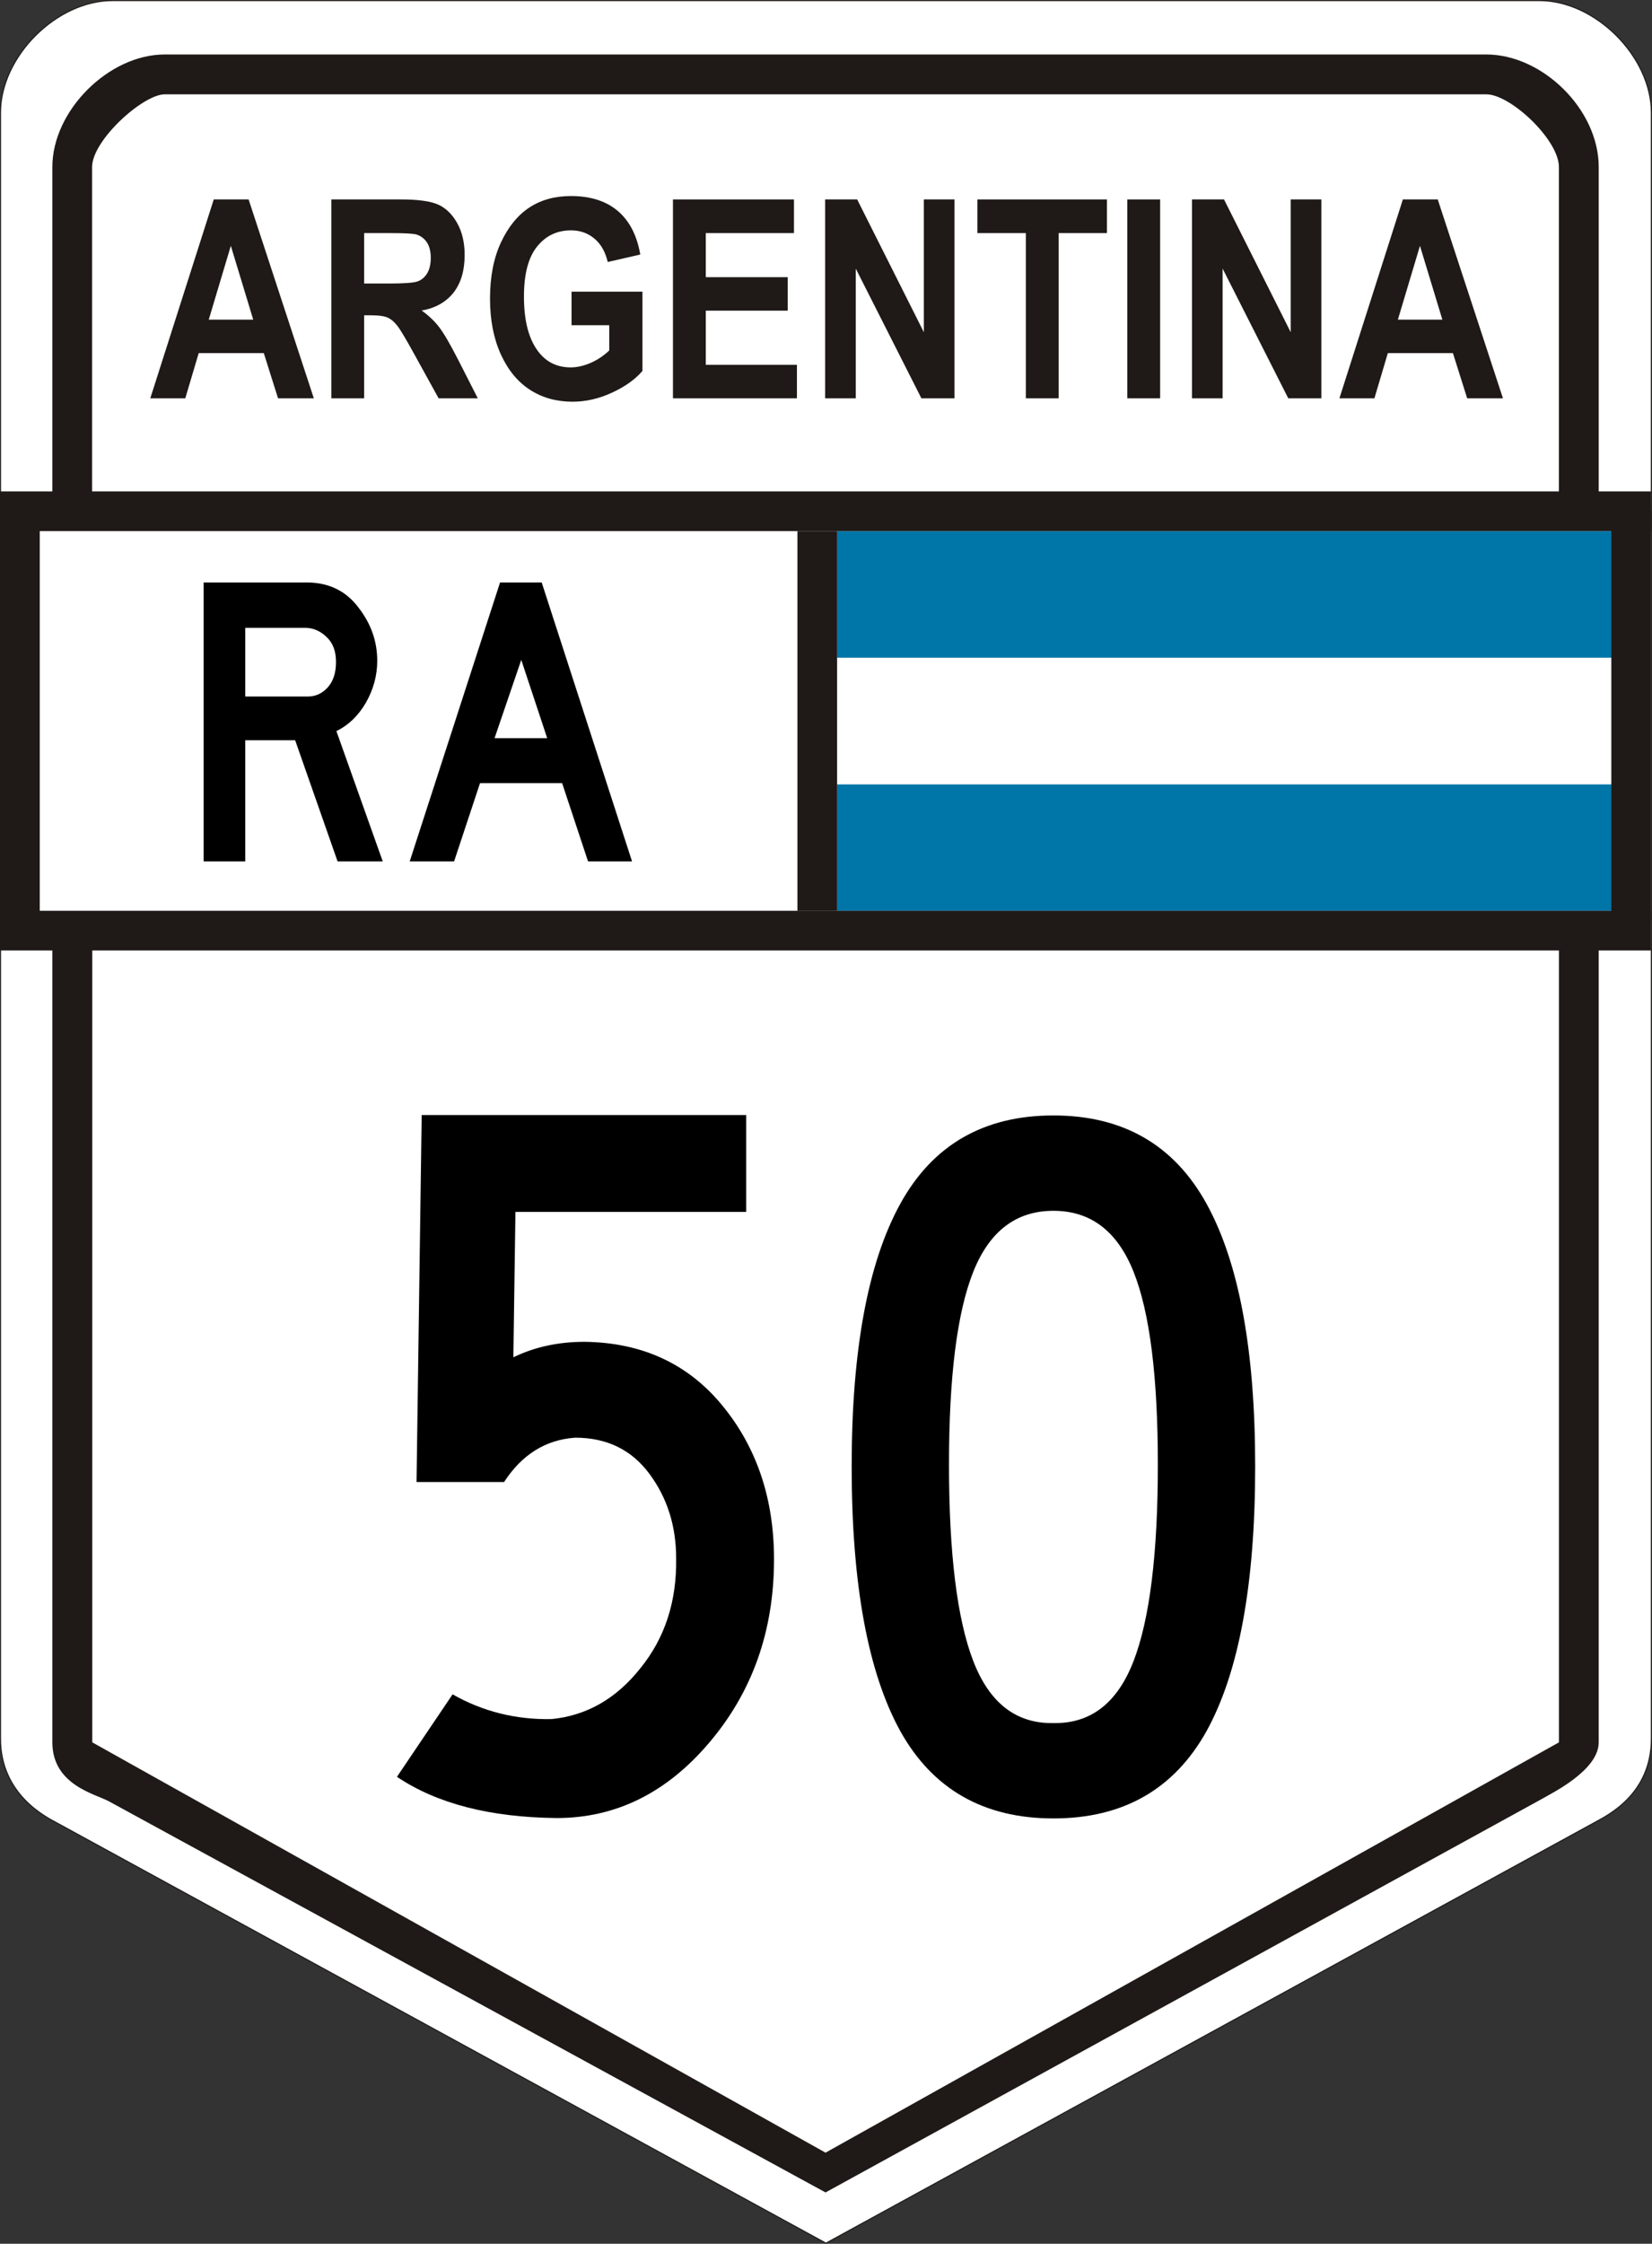
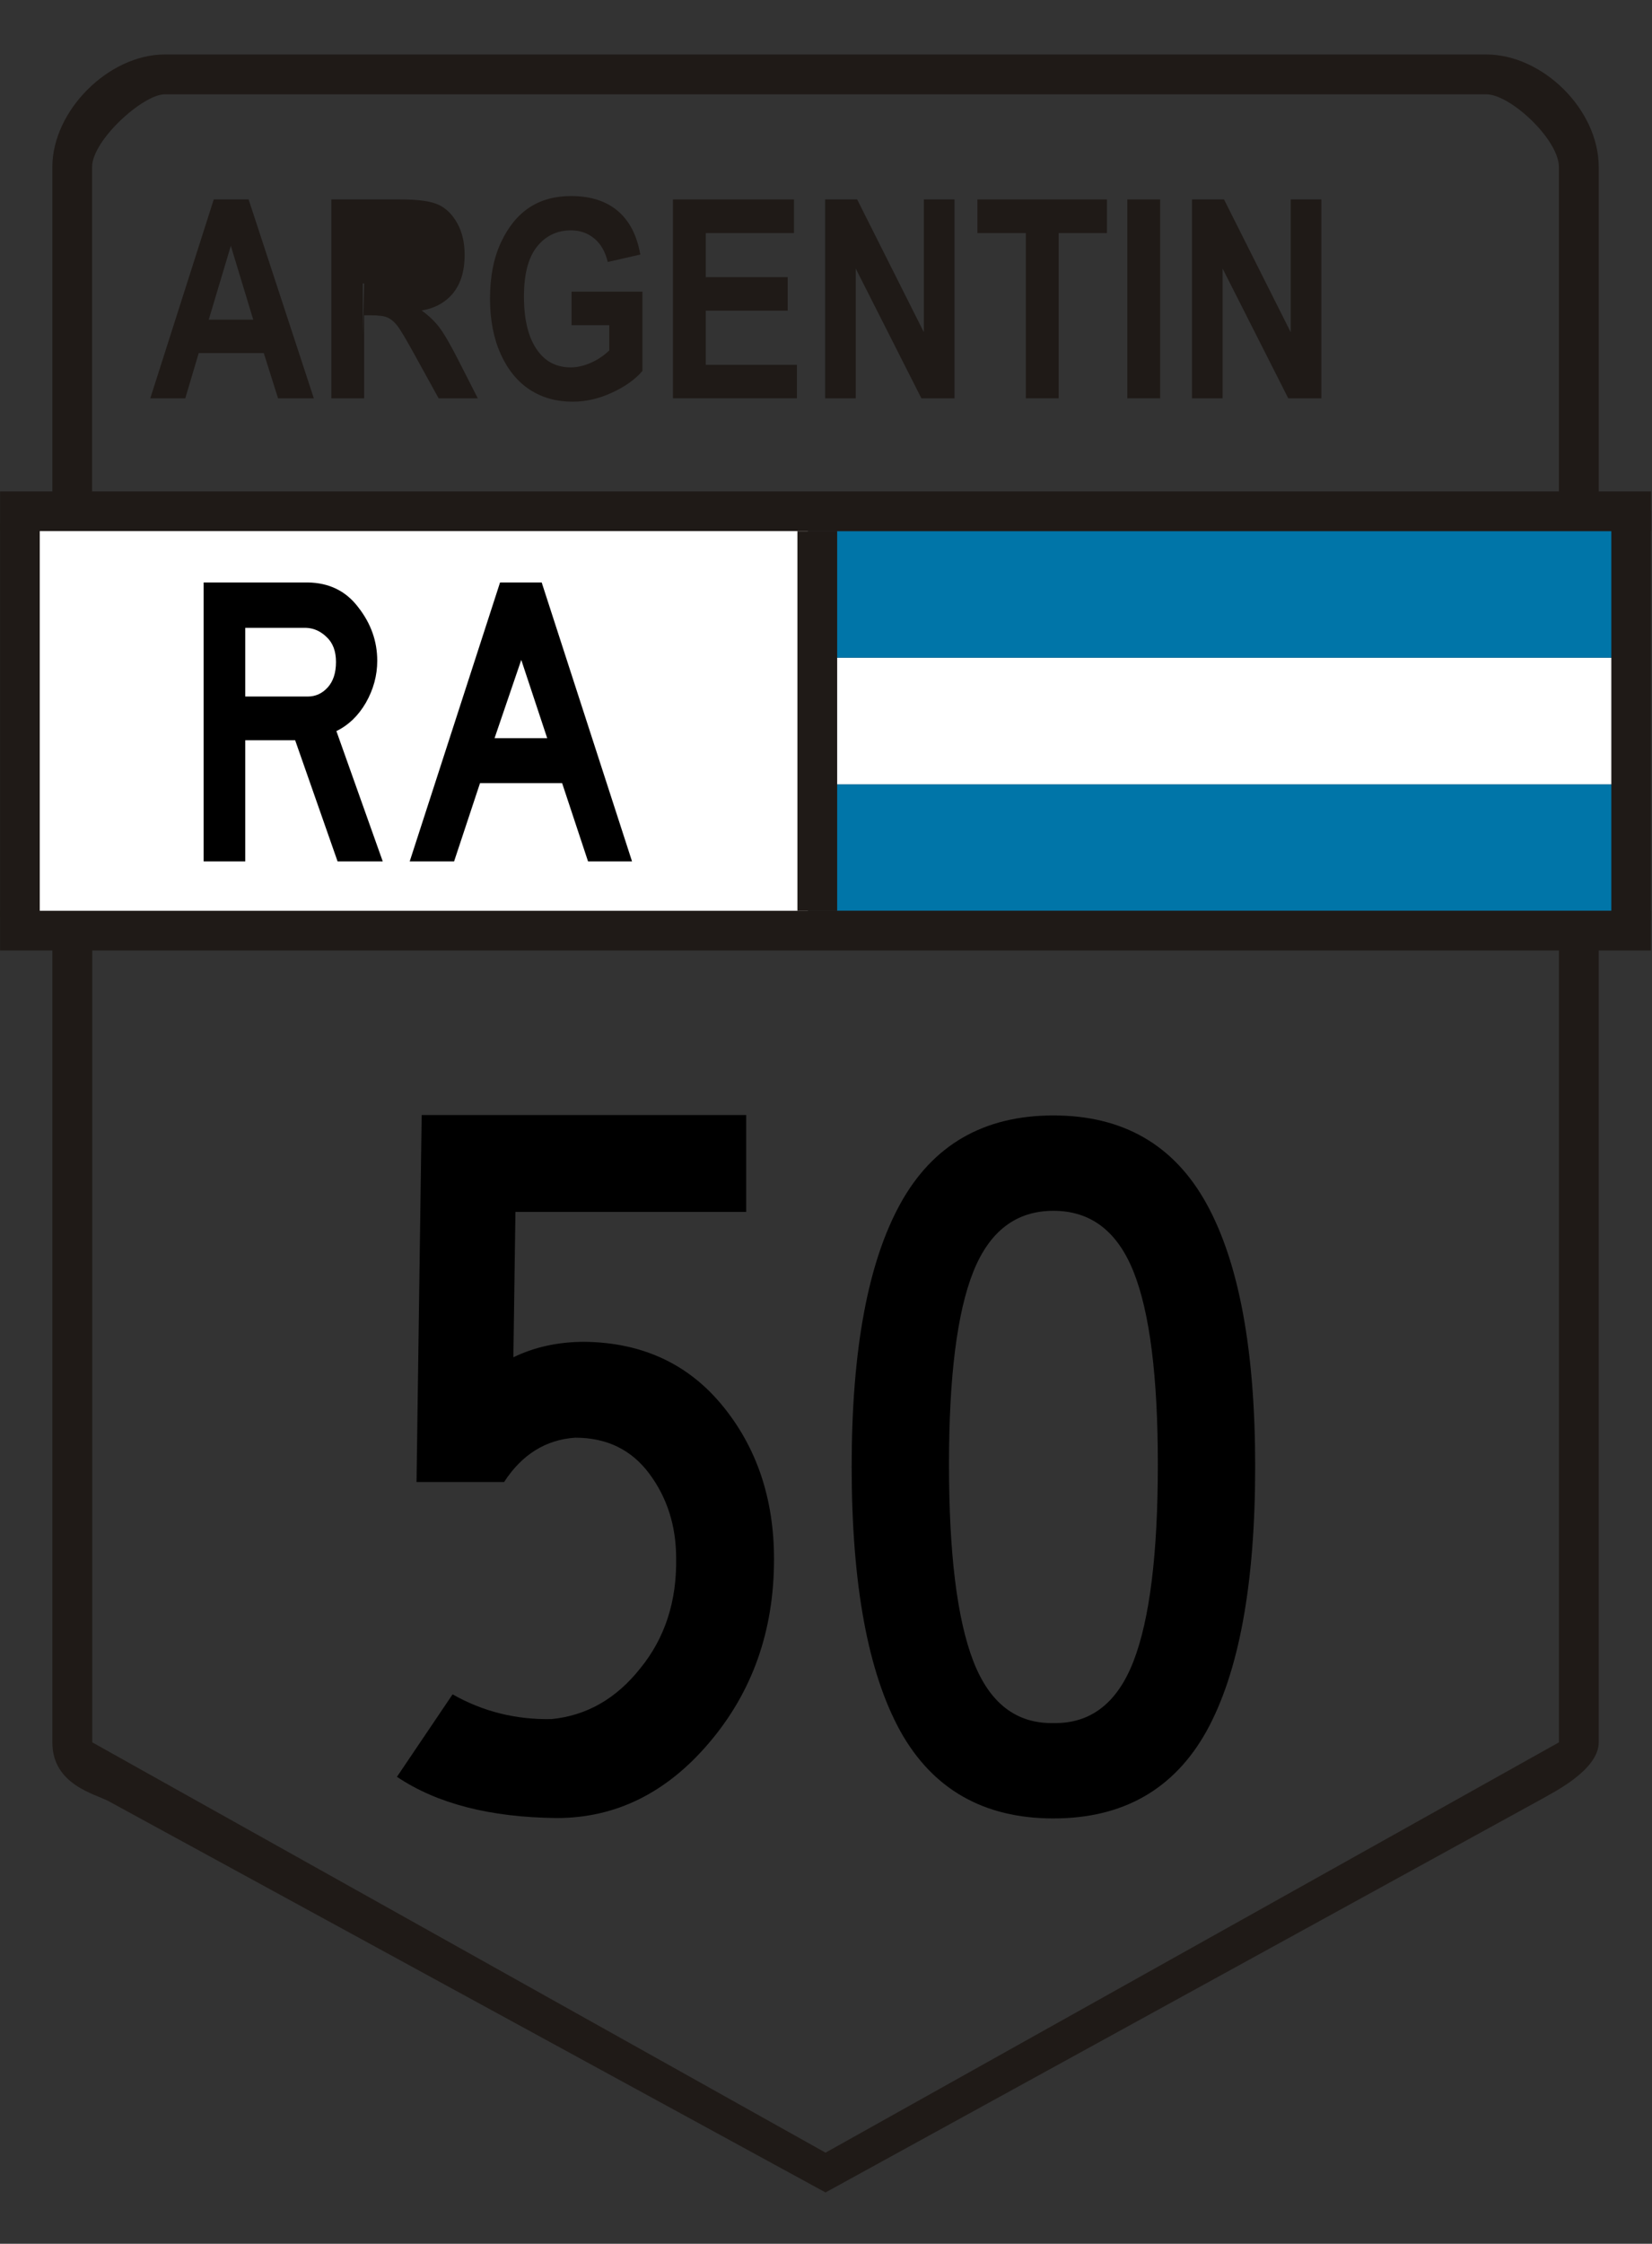
<svg xmlns="http://www.w3.org/2000/svg" xmlns:ns1="http://sodipodi.sourceforge.net/DTD/sodipodi-0.dtd" xmlns:ns2="http://www.inkscape.org/namespaces/inkscape" ns1:docname="RN50-AR.svg" ns2:version="1.0 (4035a4fb49, 2020-05-01)" style="fill-rule:evenodd" xml:space="preserve" id="svg2" viewBox="0 0 4626.433 6280.198" height="565.218" width="416.379" version="1.1">
  <rect x="0" y="0" width="4626.433" height="6280.198" fill="#333333" stroke="none" />
  <ns1:namedview ns2:document-rotation="0" fit-margin-bottom="0" fit-margin-right="0" fit-margin-left="0" fit-margin-top="0" ns2:current-layer="text4159" ns2:window-maximized="1" ns2:window-y="-8" ns2:window-x="-8" ns2:cy="224.18306" ns2:cx="708.24678" ns2:zoom="0.50176548" showgrid="false" id="namedview31" ns2:window-height="705" ns2:window-width="1366" ns2:pageshadow="2" ns2:pageopacity="0" guidetolerance="10" gridtolerance="10" objecttolerance="10" borderopacity="1" bordercolor="#666666" pagecolor="#ffffff" />
  <defs id="defs4">
    <style id="style6" type="text/css" />
    <style type="text/css" id="style6-2" />
    <style type="text/css" id="style6-4" />
  </defs>
  <g id="text4159" style="font-style:normal;font-weight:normal;font-size:2107.905px;line-height:125%;font-family:sans-serif;letter-spacing:0px;word-spacing:0px;fill:#f60000;fill-opacity:1;stroke:none;stroke-width:1px;stroke-linecap:butt;stroke-linejoin:miter;stroke-opacity:1" transform="matrix(0.793,0,0,1.261,-103.486,-113.364)">
    <g id="g492">
      <g style="fill-rule:evenodd" transform="matrix(1.261,0,0,0.793,-1769.741,-1768.42)" id="Ebene_x0020_1">
        <rect width="2204.945" height="1129.537" x="1564.565" y="3792.823" id="rect25" style="fill:#ffffff" />
-         <path d="m 1821.73,2345.05 3996.548,0 c 156.727,0 313.455,156.925 313.455,313.85 l 0,4550.826 c 0.129,155.803 -123.07,215.07 -156.727,233.697 L 3820.01,8622.052 1665.014,7445.117 c -26.103,-14.261 -156.86,-77.329 -156.727,-235.387 l 0,-4550.826 c 0,-156.925 156.727,-313.85 313.455,-313.85 z" id="path9" style="fill:#ffffff;stroke:#1f1a17;stroke-width:2.988" ns2:connector-curvature="0" />
        <path d="m 1765.354,5002.704 0,2217.577 2053.545,1148.478 2054.011,-1148.478 0,-2217.577 111.335,0 0,2217.577 c 0,78.74 -132.15,142.374 -157.48,157.48 l -2007.87,1102.36 -2006.98,-1094.72 c -38.051,-20.76 -158.378,-45.594 -158.378,-165.126 l 0,-2217.571 m 0,-1325.729 0,-866.142 c 0,-157.48 157.48,-314.961 314.961,-314.961 l 3700.79,0 c 157.48,0 314.961,153.882 314.961,314.961 l 0,916.142 -111.492,0 0,-916.142 c 0,-76.276 -135.7,-203.611 -203.468,-203.414 l -3700.79,0 c -60.984,-0.193 -203.64,128.764 -203.631,203.414 l 0,916.142 -111.329,0 z" id="path11" style="opacity:1;fill:#1f1a17;fill-rule:evenodd;stroke:none;stroke-width:121.111;stroke-miterlimit:4;stroke-dasharray:none" ns2:connector-curvature="0" ns1:nodetypes="ccccccscccsccssssccsccsccc" />
        <rect width="2244.09" height="354.331" x="3850.971" y="4538.671" id="rect13" style="fill:#0075a8" />
        <rect width="2244.09" height="354.331" x="3850.971" y="4184.341" id="rect15" style="fill:#ffffff" />
        <rect width="2244.09" height="354.331" x="3850.971" y="3830.011" id="rect17" style="fill:#0075a8" />
        <rect width="4623.667" height="111.111" x="1507.171" y="3718.899" id="rect19" style="fill:#1f1a17" />
        <rect width="4623.411" height="111.111" x="1507.171" y="4892.699" id="rect21" style="fill:#1f1a17" />
        <rect width="111.111" height="1062.99" x="3740.16" y="3830.008" id="rect23" style="fill:#1f1a17" />
        <rect width="111.111" height="1147.153" x="6019.56" y="3772.264" id="rect23-3" style="fill:#1f1a17;fill-opacity:1;fill-rule:evenodd" />
        <rect width="111.111" height="1102.136" x="1507.171" y="3809.778" id="rect23-3-8" style="fill:#1f1a17;fill-opacity:1;fill-rule:evenodd" />
      </g>
      <g transform="matrix(1.225,0,0,0.816,130.508,89.892)" style="fill-rule:evenodd;font-style:normal;font-weight:normal;font-size:1132.341px;line-height:125%;font-family:sans-serif;letter-spacing:0px;word-spacing:0px;fill:#000000;fill-opacity:1;stroke:none;stroke-width:1px;stroke-linecap:butt;stroke-linejoin:miter;stroke-opacity:1" id="text4160">
        <path d="m 1103.384,2343.08 -130.219,0 -122.293,-329.511 -143.807,0 0,329.511 -120.028,0 0,-758.668 300.07,0 q 92.852,1.132 146.072,67.94 54.352,65.676 54.352,144.94 0,60.014 -32.838,114.366 -32.838,53.22 -84.926,76.999 l 133.616,354.423 z M 968.636,1800.689 q 0,-44.161 -27.176,-67.94 -26.044,-23.779 -58.882,-24.912 l -175.513,0 0,186.836 180.042,0 q 33.97,0 57.749,-24.912 23.779,-24.912 23.779,-69.073 z" style="font-style:normal;font-variant:normal;font-weight:normal;font-stretch:normal;font-family:'Highway Gothic';-inkscape-font-specification:'Highway Gothic';fill:#000000;fill-opacity:1" id="path4161" ns2:connector-curvature="0" />
        <path d="m 1822.067,2343.08 -126.822,0 -74.734,-212.88 -236.659,0 -74.734,212.88 -127.955,0 260.438,-758.668 120.028,0 260.438,758.668 z m -244.586,-335.173 -74.734,-212.88 -76.999,212.88 151.734,0 z" style="font-style:normal;font-variant:normal;font-weight:normal;font-stretch:normal;font-family:'Highway Gothic';-inkscape-font-specification:'Highway Gothic';fill:#000000;fill-opacity:1" id="path4163" ns2:connector-curvature="0" />
      </g>
      <path ns2:connector-curvature="0" d="m 1238.815,974.028 -126.371,0 -50.35,-100.323 -229.852,0 -47.411,100.323 -123.59,0 224.131,-441.48 123.098,0 230.344,441.48 z m -213.998,-174.638 -79.123,-163.846 -77.976,163.846 157.099,0 z" id="path35" style="fill:#1f1a17;fill-rule:evenodd" />
-       <path ns2:connector-curvature="0" d="m 1300.61,974.028 0,-441.48 244.732,0 c 62.609,0 107.404,4.008 134.215,11.922 26.811,7.917 48.881,21.69 66.045,41.221 17.328,19.63 25.828,43.069 25.828,70.307 0,34.537 -13.078,62.393 -39.398,83.465 -26.483,21.072 -63.92,34.331 -112.309,39.675 24.85,11.307 45.445,23.539 61.631,36.903 16.35,13.361 38.583,37.312 66.7,71.849 l 69.803,86.138 -138.301,0 -84.356,-96.109 c -30.242,-34.64 -50.842,-56.43 -61.795,-65.168 -10.789,-8.738 -22.397,-14.698 -34.492,-18.091 -12.1,-3.29 -31.553,-4.933 -58.364,-4.933 l -24.031,0 0,184.3 -115.909,0 z m 115.909,-254.816 86.317,0 c 52.639,0 86.153,-1.439 100.537,-4.314 14.389,-2.878 25.997,-8.738 34.984,-17.579 8.828,-8.838 13.406,-20.66 13.406,-35.255 0,-14.083 -4.578,-25.39 -13.406,-33.922 -8.987,-8.532 -21.087,-14.392 -36.453,-17.576 -10.789,-2.263 -42.342,-3.29 -94.326,-3.29 l -91.059,0 0,111.936 z" id="path37" style="fill:#1f1a17;fill-rule:evenodd" />
+       <path ns2:connector-curvature="0" d="m 1300.61,974.028 0,-441.48 244.732,0 c 62.609,0 107.404,4.008 134.215,11.922 26.811,7.917 48.881,21.69 66.045,41.221 17.328,19.63 25.828,43.069 25.828,70.307 0,34.537 -13.078,62.393 -39.398,83.465 -26.483,21.072 -63.92,34.331 -112.309,39.675 24.85,11.307 45.445,23.539 61.631,36.903 16.35,13.361 38.583,37.312 66.7,71.849 l 69.803,86.138 -138.301,0 -84.356,-96.109 c -30.242,-34.64 -50.842,-56.43 -61.795,-65.168 -10.789,-8.738 -22.397,-14.698 -34.492,-18.091 -12.1,-3.29 -31.553,-4.933 -58.364,-4.933 l -24.031,0 0,184.3 -115.909,0 z m 115.909,-254.816 86.317,0 l -91.059,0 0,111.936 z" id="path37" style="fill:#1f1a17;fill-rule:evenodd" />
      <path ns2:connector-curvature="0" d="m 2148.903,811.728 0,-74.421 250.451,0 0,175.875 c -25.178,18.706 -60.981,34.743 -107.245,48.207 -46.264,13.464 -92.692,20.148 -139.448,20.148 -56.726,0 -106.912,-8.738 -150.237,-26.314 -43.484,-17.579 -77.976,-43.893 -103.318,-78.945 -25.337,-35.049 -38.092,-76.166 -38.092,-123.553 0,-48.619 12.919,-90.146 38.583,-124.683 25.664,-34.537 59.014,-60.336 100.05,-77.4 41.031,-17.064 90.24,-25.596 147.293,-25.596 68.662,0 123.754,10.998 165.112,32.995 41.364,22 67.847,54.17 79.614,96.83 l -114.926,16.549 c -8.5,-22.718 -24.358,-40.087 -47.406,-52.116 -22.889,-12.025 -50.35,-18.091 -82.395,-18.091 -49.372,0 -89.584,12.131 -120.159,36.285 -30.734,24.157 -45.937,61.057 -45.937,110.706 0,53.14 16.514,93.64 49.7,121.29 28.445,23.951 67.023,35.873 115.412,35.873 22.725,0 46.269,-3.39 70.787,-10.071 24.359,-6.784 46.105,-15.934 65.395,-27.547 l 0,-56.021 -133.237,0 z" id="path39" style="fill:#1f1a17;fill-rule:evenodd" />
      <path ns2:connector-curvature="0" d="m 2507.086,974.028 0,-441.48 427.336,0 0,74.727 -311.428,0 0,97.857 289.358,0 0,74.315 -289.358,0 0,120.162 321.889,0 0,74.418 -437.798,0 z" id="path41" style="fill:#1f1a17;fill-rule:evenodd" />
      <path ns2:connector-curvature="0" d="m 3044.437,974.028 0,-441.48 113.129,0 235.571,294.801 0,-294.801 108.223,0 0,441.48 -116.887,0 -231.813,-287.914 0,287.914 -108.223,0 z" id="path43" style="fill:#1f1a17;fill-rule:evenodd" />
      <path ns2:connector-curvature="0" d="m 3753.288,974.028 0,-366.753 -171,0 0,-74.727 457.415,0 0,74.727 -170.51,0 0,366.753 -115.904,0 z" id="path45" style="fill:#1f1a17;fill-rule:evenodd" />
      <path ns2:connector-curvature="0" d="m 4111.636,974.028 0,-441.48 115.909,0 0,441.48 -115.909,0 z" id="path47" style="fill:#1f1a17;fill-rule:evenodd" />
      <path ns2:connector-curvature="0" d="m 4340.012,974.028 0,-441.48 113.129,0 235.571,294.801 0,-294.801 108.223,0 0,441.48 -116.887,0 -231.813,-287.914 0,287.914 -108.223,0 z" id="path49" style="fill:#1f1a17;fill-rule:evenodd" />
-       <path ns2:connector-curvature="0" d="m 5438.259,974.028 -126.371,0 -50.35,-100.323 -229.852,0 -47.411,100.323 -123.59,0 224.131,-441.48 123.098,0 230.344,441.48 z m -213.998,-174.638 -79.123,-163.846 -77.976,163.846 157.099,0 z" id="path51" style="fill:#1f1a17;fill-rule:evenodd" />
      <g style="fill-rule:evenodd" id="g338" transform="matrix(1.261,0,0,0.793,-248.052,-4970.167)">
        <g id="g444">
          <g id="text4161" style="font-style:normal;font-weight:normal;font-size:1282.32px;line-height:125%;font-family:sans-serif;letter-spacing:0px;word-spacing:0px;fill:#000000;fill-opacity:1;fill-rule:evenodd;stroke:none;stroke-width:1px;stroke-linecap:butt;stroke-linejoin:miter;stroke-opacity:1" transform="matrix(1,0,0,1,-103.486,6266.872)">
            <path id="path4193" style="font-style:normal;font-variant:normal;font-weight:normal;font-stretch:normal;font-size:2885.22px;font-family:'Highway Gothic Narrow';-inkscape-font-specification:'Highway Gothic Narrow'" d="m 2571.384,4478.611 q 0,300.063 -181.769,513.569 -178.884,210.621 -427.012,210.621 -279.866,-2.885 -447.209,-115.409 l 155.802,-230.818 q 126.95,72.13 276.981,69.245 147.146,-14.426 248.129,-141.376 103.868,-126.95 100.983,-308.719 0,-135.605 -75.016,-236.588 -75.016,-100.983 -207.736,-100.983 -124.064,8.656 -199.08,124.064 h -245.244 l 14.426,-1027.138 h 908.844 v 271.211 h -646.289 l -5.771,406.816 q 89.442,-43.278 199.08,-43.278 242.358,2.885 386.619,178.884 144.261,175.998 144.261,429.898 z" />
          </g>
          <g transform="matrix(0.793,0,0,1.261,-103.486,-113.364)" style="font-style:normal;font-weight:normal;font-size:2107.91px;line-height:125%;font-family:sans-serif;letter-spacing:0px;word-spacing:0px;fill:#f60000;fill-opacity:1;stroke:none;stroke-width:1px;stroke-linecap:butt;stroke-linejoin:miter;stroke-opacity:1" id="text4159-5">
            <g transform="scale(1.261,0.793)" style="font-style:normal;font-weight:normal;font-size:1261.96px;line-height:125%;font-family:sans-serif;letter-spacing:0px;word-spacing:0px;fill:#000000;fill-opacity:1;stroke:none;stroke-width:1px;stroke-linecap:butt;stroke-linejoin:miter;stroke-opacity:1" id="text4161-0">
              <path d="m 3353.969,11584.426 q -292.46,0 -428.752,-244.19 -136.292,-247.029 -136.292,-741.088 0,-488.379 136.292,-735.409 136.292,-247.029 428.752,-247.029 292.46,0 428.752,247.029 136.292,247.03 136.292,735.409 0,494.059 -136.292,741.088 -136.292,244.19 -428.752,244.19 z m 0,-266.906 q 156.168,2.84 224.314,-173.204 68.146,-176.044 68.146,-550.847 0,-369.124 -68.146,-539.489 -68.146,-170.365 -224.314,-170.365 -156.168,0 -224.314,170.365 -68.146,170.365 -68.146,539.489 0,374.803 68.146,550.847 68.146,176.044 224.314,173.204 z" style="font-style:normal;font-variant:normal;font-weight:normal;font-stretch:normal;font-size:2839.42px;font-family:'Highway Gothic Narrow';-inkscape-font-specification:'Highway Gothic Narrow'" id="path4168" />
            </g>
          </g>
        </g>
      </g>
    </g>
  </g>
</svg>